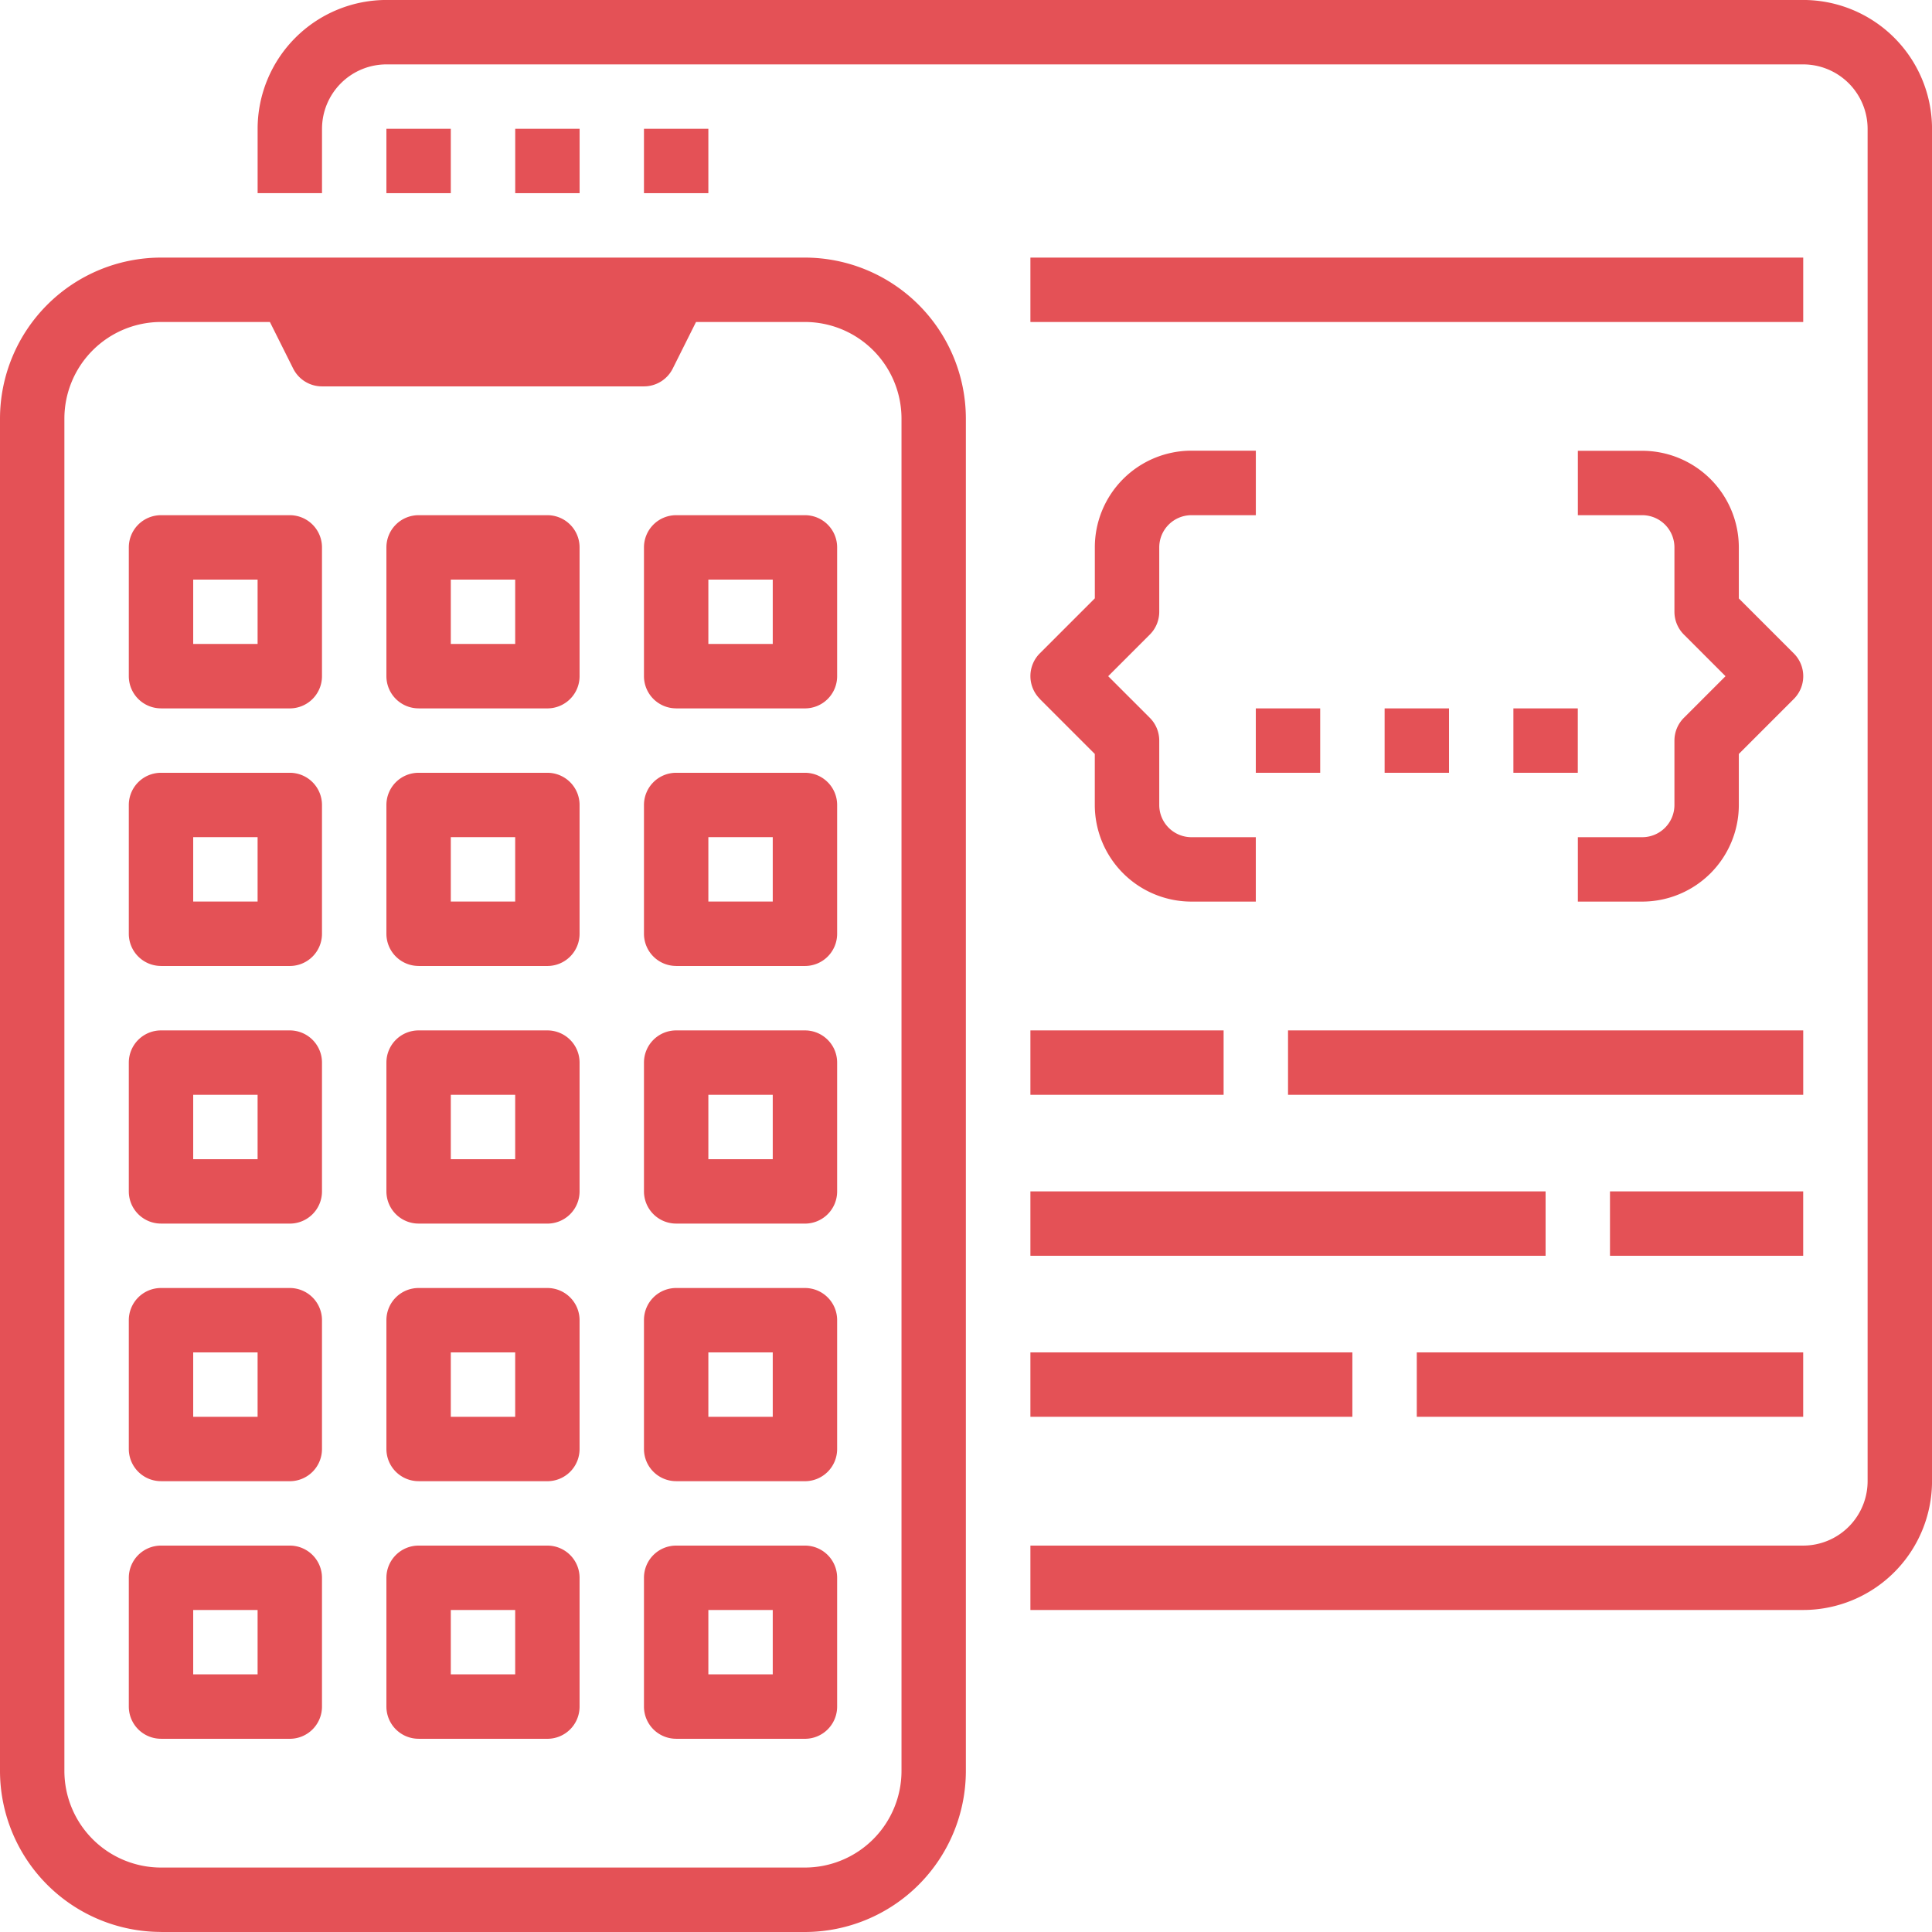
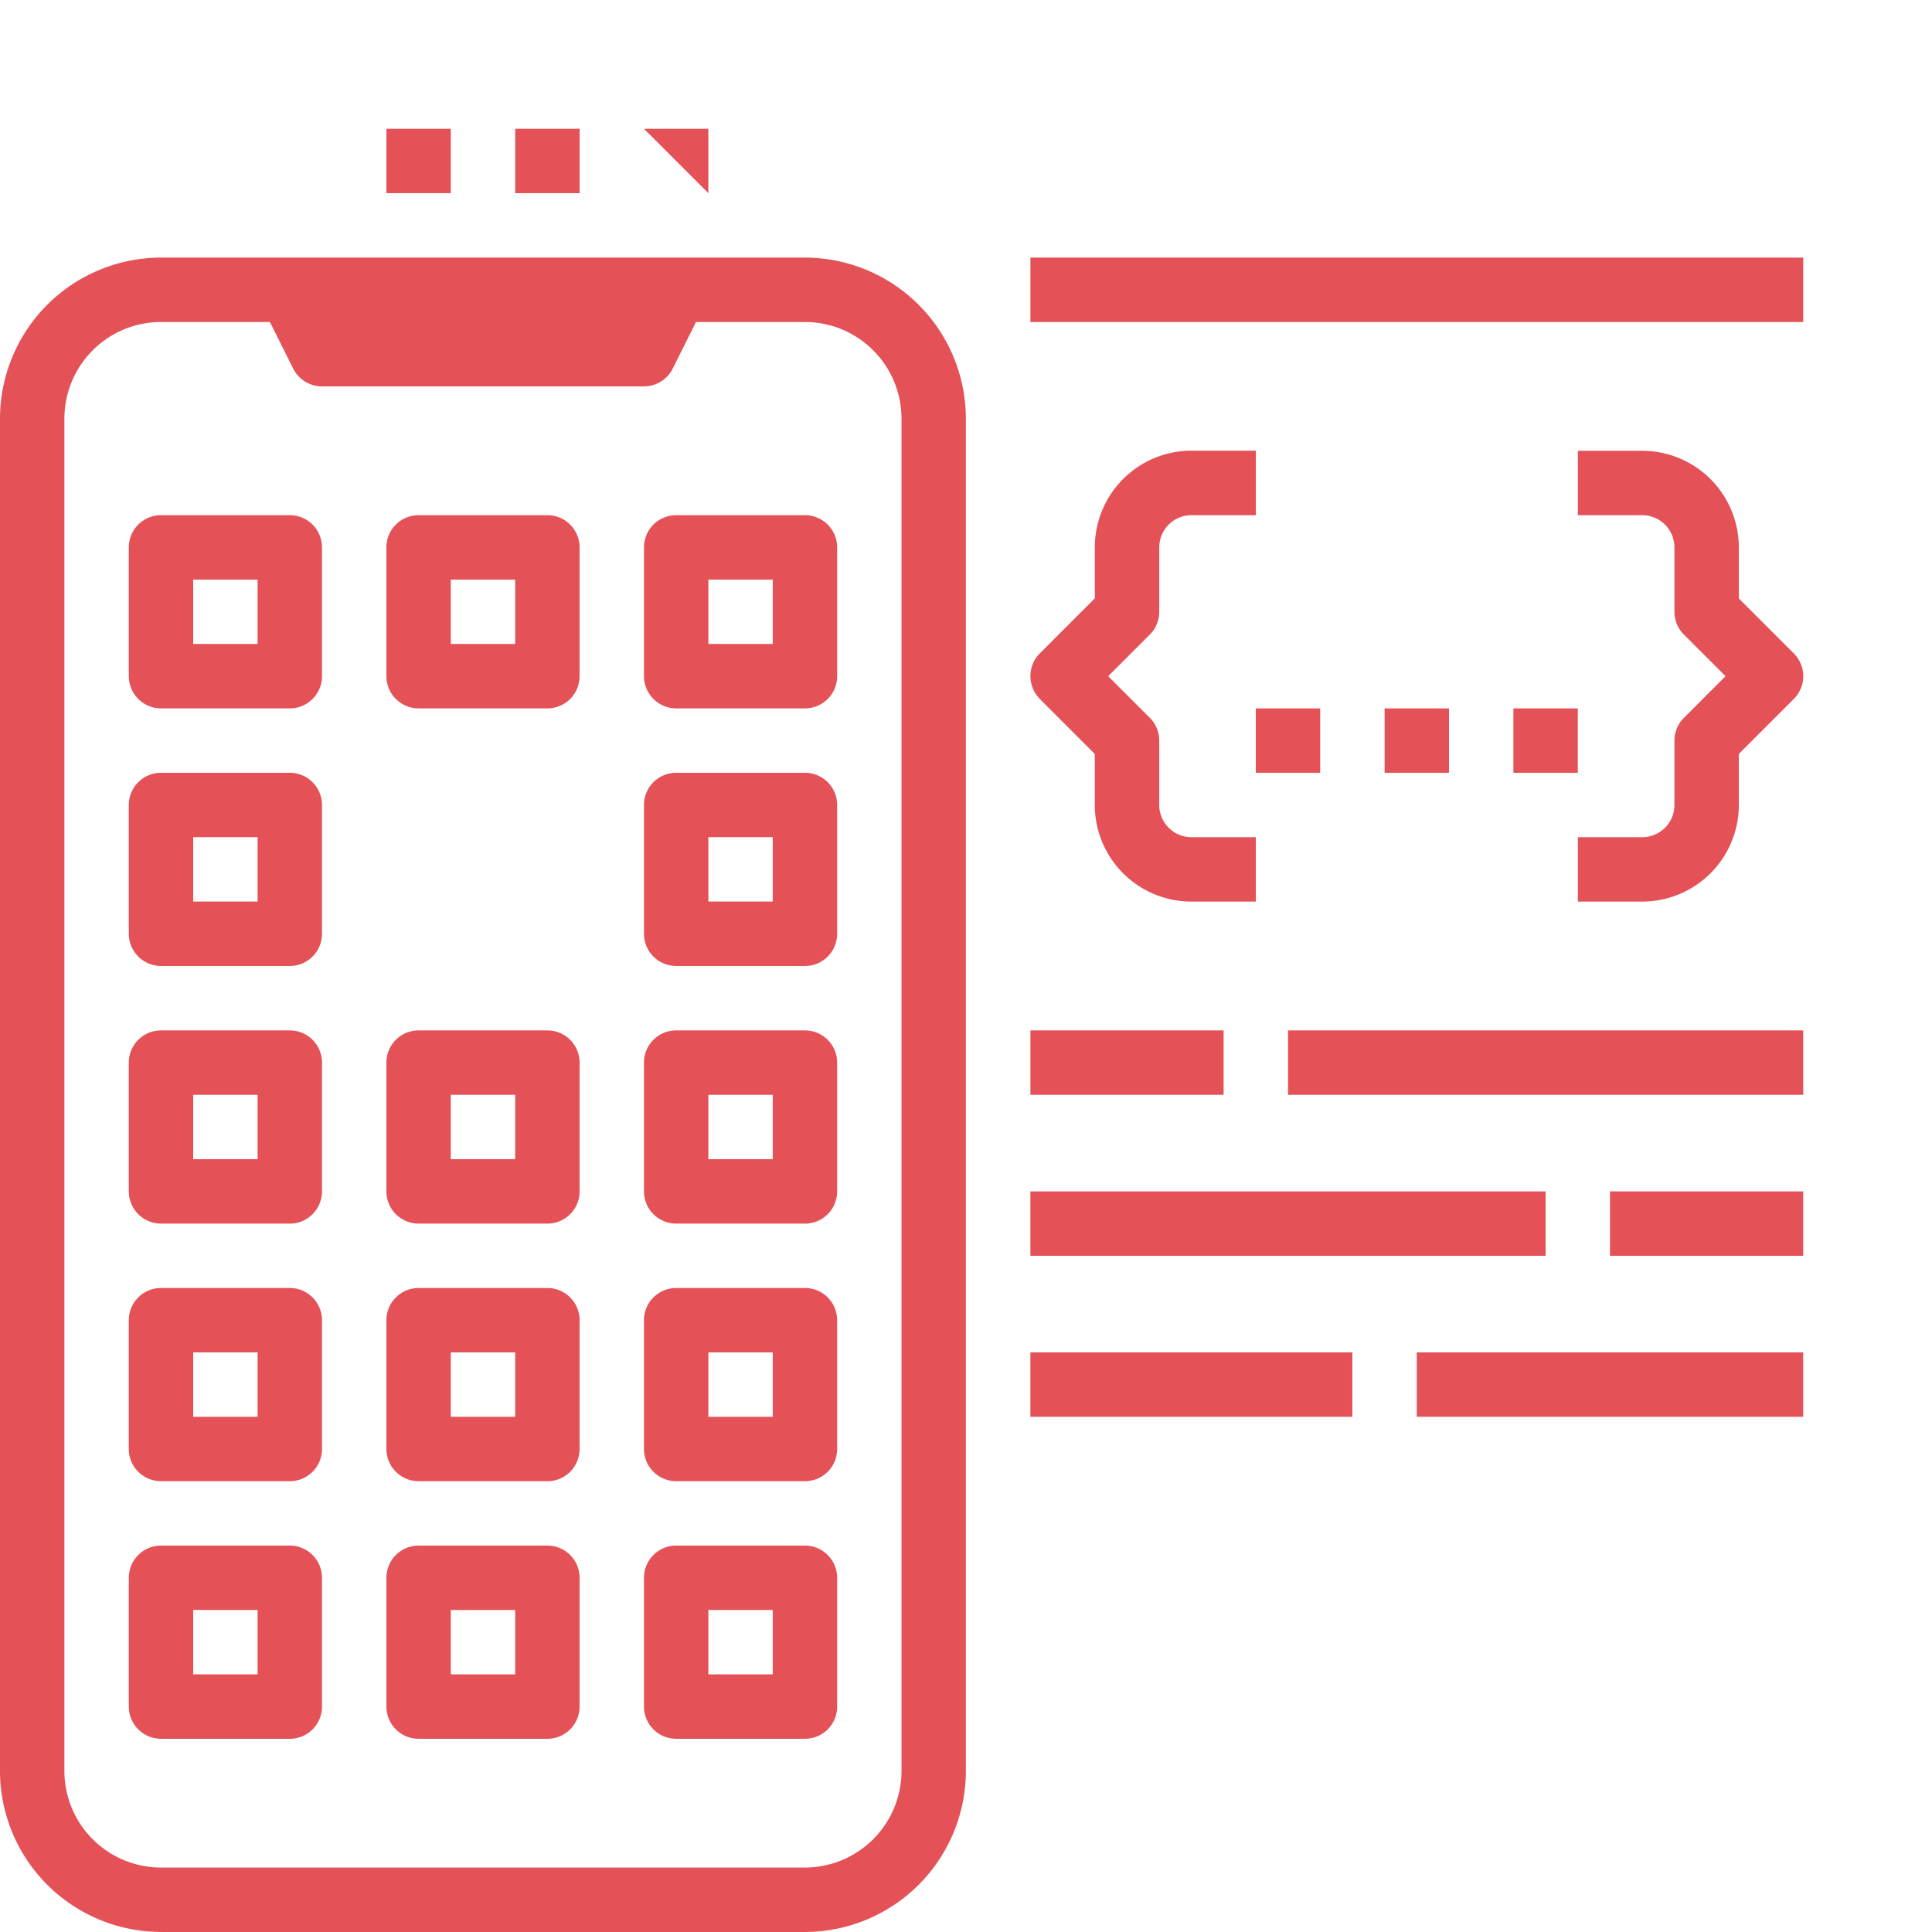
<svg xmlns="http://www.w3.org/2000/svg" width="63.609" height="63.61" viewBox="0 0 63.609 63.61">
  <g id="apps-developed" transform="translate(-15415.781 -1586.391)">
-     <path id="Path_67602" data-name="Path 67602" d="M159.62,21.74a2.123,2.123,0,0,1,2.12-2.12h46.647a2.123,2.123,0,0,1,2.12,2.12V66.267a2.123,2.123,0,0,1-2.12,2.12H182.943v2.12h25.444a4.245,4.245,0,0,0,4.241-4.241V21.74a4.245,4.245,0,0,0-4.241-4.241H161.74A4.245,4.245,0,0,0,157.5,21.74v2.12h2.12Z" transform="translate(15266.763 1568.891)" fill="#e45156" />
    <path id="Path_67603" data-name="Path 67603" d="M192.5,52.5h2.12v2.12H192.5Z" transform="translate(15236.003 1538.131)" fill="#e45156" />
    <path id="Path_67604" data-name="Path 67604" d="M227.5,52.5h2.12v2.12H227.5Z" transform="translate(15205.244 1538.131)" fill="#e45156" />
-     <path id="Path_67605" data-name="Path 67605" d="M262.5,52.5h2.12v2.12H262.5Z" transform="translate(15174.483 1538.131)" fill="#e45156" />
+     <path id="Path_67605" data-name="Path 67605" d="M262.5,52.5h2.12v2.12Z" transform="translate(15174.483 1538.131)" fill="#e45156" />
    <path id="Path_67606" data-name="Path 67606" d="M367.5,87.5h25.444v2.12H367.5Z" transform="translate(15082.206 1507.372)" fill="#e45156" />
    <path id="Path_67607" data-name="Path 67607" d="M92.8,142.628H114a5.307,5.307,0,0,0,5.3-5.3V92.8a5.307,5.307,0,0,0-5.3-5.3H92.8a5.307,5.307,0,0,0-5.3,5.3v44.526a5.307,5.307,0,0,0,5.3,5.3ZM89.62,92.8a3.183,3.183,0,0,1,3.18-3.18h3.586l.767,1.534a1.06,1.06,0,0,0,.948.586h10.6a1.06,1.06,0,0,0,.948-.586l.767-1.534H114a3.183,3.183,0,0,1,3.181,3.18v44.526a3.183,3.183,0,0,1-3.181,3.18H92.8a3.183,3.183,0,0,1-3.18-3.18Z" transform="translate(15328.281 1507.372)" fill="#e45156" />
    <path id="Path_67608" data-name="Path 67608" d="M367.808,148.175l1.81,1.81v1.681a3.183,3.183,0,0,0,3.181,3.18h2.12v-2.12H372.8a1.061,1.061,0,0,1-1.06-1.06v-2.12a1.06,1.06,0,0,0-.31-.75l-1.371-1.371,1.371-1.371a1.06,1.06,0,0,0,.31-.75v-2.12a1.061,1.061,0,0,1,1.06-1.06h2.12V140H372.8a3.183,3.183,0,0,0-3.181,3.181v1.681l-1.81,1.81a1.06,1.06,0,0,0,0,1.5Z" transform="translate(15082.208 1461.229)" fill="#e45156" />
    <path id="Path_67609" data-name="Path 67609" d="M523.362,146.668l-1.81-1.81v-1.681a3.183,3.183,0,0,0-3.18-3.18h-2.12v2.12h2.12a1.061,1.061,0,0,1,1.06,1.06v2.12a1.06,1.06,0,0,0,.311.75l1.371,1.371-1.371,1.371a1.06,1.06,0,0,0-.311.75v2.12a1.061,1.061,0,0,1-1.06,1.06h-2.12v2.12h2.12a3.183,3.183,0,0,0,3.18-3.18v-1.681l1.81-1.81a1.06,1.06,0,0,0,0-1.5Z" transform="translate(14951.478 1461.236)" fill="#e45156" />
    <path id="Path_67610" data-name="Path 67610" d="M428.75,210h2.12v2.12h-2.12Z" transform="translate(15028.377 1399.714)" fill="#e45156" />
    <path id="Path_67611" data-name="Path 67611" d="M463.75,210h2.12v2.12h-2.12Z" transform="translate(14997.618 1399.714)" fill="#e45156" />
    <path id="Path_67612" data-name="Path 67612" d="M498.75,210h2.12v2.12h-2.12Z" transform="translate(14966.858 1399.714)" fill="#e45156" />
    <path id="Path_67613" data-name="Path 67613" d="M123.56,233.861H127.8a1.06,1.06,0,0,0,1.06-1.06V228.56a1.06,1.06,0,0,0-1.06-1.06H123.56a1.06,1.06,0,0,0-1.06,1.06V232.8a1.06,1.06,0,0,0,1.06,1.06Zm1.06-4.241h2.12v2.12h-2.12Z" transform="translate(15297.522 1384.334)" fill="#e45156" />
-     <path id="Path_67614" data-name="Path 67614" d="M193.56,233.861H197.8a1.06,1.06,0,0,0,1.06-1.06V228.56a1.06,1.06,0,0,0-1.06-1.06H193.56a1.06,1.06,0,0,0-1.06,1.06V232.8a1.06,1.06,0,0,0,1.06,1.06Zm1.06-4.241h2.12v2.12h-2.12Z" transform="translate(15236.003 1384.334)" fill="#e45156" />
    <path id="Path_67615" data-name="Path 67615" d="M263.56,233.861H267.8a1.06,1.06,0,0,0,1.06-1.06V228.56a1.06,1.06,0,0,0-1.06-1.06H263.56a1.06,1.06,0,0,0-1.06,1.06V232.8a1.06,1.06,0,0,0,1.06,1.06Zm1.06-4.241h2.12v2.12h-2.12Z" transform="translate(15174.483 1384.334)" fill="#e45156" />
    <path id="Path_67616" data-name="Path 67616" d="M123.56,163.861H127.8a1.06,1.06,0,0,0,1.06-1.06V158.56a1.06,1.06,0,0,0-1.06-1.06H123.56a1.06,1.06,0,0,0-1.06,1.06V162.8a1.06,1.06,0,0,0,1.06,1.06Zm1.06-4.241h2.12v2.12h-2.12Z" transform="translate(15297.522 1445.853)" fill="#e45156" />
    <path id="Path_67617" data-name="Path 67617" d="M193.56,163.861H197.8a1.06,1.06,0,0,0,1.06-1.06V158.56a1.06,1.06,0,0,0-1.06-1.06H193.56a1.06,1.06,0,0,0-1.06,1.06V162.8a1.06,1.06,0,0,0,1.06,1.06Zm1.06-4.241h2.12v2.12h-2.12Z" transform="translate(15236.003 1445.853)" fill="#e45156" />
    <path id="Path_67618" data-name="Path 67618" d="M263.56,163.861H267.8a1.06,1.06,0,0,0,1.06-1.06V158.56a1.06,1.06,0,0,0-1.06-1.06H263.56a1.06,1.06,0,0,0-1.06,1.06V162.8a1.06,1.06,0,0,0,1.06,1.06Zm1.06-4.241h2.12v2.12h-2.12Z" transform="translate(15174.483 1445.853)" fill="#e45156" />
    <path id="Path_67619" data-name="Path 67619" d="M123.56,303.861H127.8a1.06,1.06,0,0,0,1.06-1.06V298.56a1.06,1.06,0,0,0-1.06-1.06H123.56a1.06,1.06,0,0,0-1.06,1.06V302.8a1.06,1.06,0,0,0,1.06,1.06Zm1.06-4.241h2.12v2.12h-2.12Z" transform="translate(15297.522 1322.816)" fill="#e45156" />
    <path id="Path_67620" data-name="Path 67620" d="M193.56,303.861H197.8a1.06,1.06,0,0,0,1.06-1.06V298.56a1.06,1.06,0,0,0-1.06-1.06H193.56a1.06,1.06,0,0,0-1.06,1.06V302.8a1.06,1.06,0,0,0,1.06,1.06Zm1.06-4.241h2.12v2.12h-2.12Z" transform="translate(15236.003 1322.816)" fill="#e45156" />
    <path id="Path_67621" data-name="Path 67621" d="M263.56,303.861H267.8a1.06,1.06,0,0,0,1.06-1.06V298.56a1.06,1.06,0,0,0-1.06-1.06H263.56a1.06,1.06,0,0,0-1.06,1.06V302.8a1.06,1.06,0,0,0,1.06,1.06Zm1.06-4.241h2.12v2.12h-2.12Z" transform="translate(15174.483 1322.816)" fill="#e45156" />
    <path id="Path_67622" data-name="Path 67622" d="M123.56,373.861H127.8a1.06,1.06,0,0,0,1.06-1.06V368.56a1.06,1.06,0,0,0-1.06-1.06H123.56a1.06,1.06,0,0,0-1.06,1.06V372.8a1.06,1.06,0,0,0,1.06,1.06Zm1.06-4.241h2.12v2.12h-2.12Z" transform="translate(15297.522 1261.297)" fill="#e45156" />
    <path id="Path_67623" data-name="Path 67623" d="M193.56,373.861H197.8a1.06,1.06,0,0,0,1.06-1.06V368.56a1.06,1.06,0,0,0-1.06-1.06H193.56a1.06,1.06,0,0,0-1.06,1.06V372.8a1.06,1.06,0,0,0,1.06,1.06Zm1.06-4.241h2.12v2.12h-2.12Z" transform="translate(15236.003 1261.297)" fill="#e45156" />
    <path id="Path_67624" data-name="Path 67624" d="M263.56,373.861H267.8a1.06,1.06,0,0,0,1.06-1.06V368.56a1.06,1.06,0,0,0-1.06-1.06H263.56a1.06,1.06,0,0,0-1.06,1.06V372.8a1.06,1.06,0,0,0,1.06,1.06Zm1.06-4.241h2.12v2.12h-2.12Z" transform="translate(15174.483 1261.297)" fill="#e45156" />
    <path id="Path_67625" data-name="Path 67625" d="M123.56,443.861H127.8a1.06,1.06,0,0,0,1.06-1.06V438.56a1.06,1.06,0,0,0-1.06-1.06H123.56a1.06,1.06,0,0,0-1.06,1.06V442.8a1.06,1.06,0,0,0,1.06,1.06Zm1.06-4.241h2.12v2.12h-2.12Z" transform="translate(15297.522 1199.778)" fill="#e45156" />
    <path id="Path_67626" data-name="Path 67626" d="M193.56,443.861H197.8a1.06,1.06,0,0,0,1.06-1.06V438.56a1.06,1.06,0,0,0-1.06-1.06H193.56a1.06,1.06,0,0,0-1.06,1.06V442.8a1.06,1.06,0,0,0,1.06,1.06Zm1.06-4.241h2.12v2.12h-2.12Z" transform="translate(15236.003 1199.778)" fill="#e45156" />
    <path id="Path_67627" data-name="Path 67627" d="M263.56,443.861H267.8a1.06,1.06,0,0,0,1.06-1.06V438.56a1.06,1.06,0,0,0-1.06-1.06H263.56a1.06,1.06,0,0,0-1.06,1.06V442.8a1.06,1.06,0,0,0,1.06,1.06Zm1.06-4.241h2.12v2.12h-2.12Z" transform="translate(15174.483 1199.778)" fill="#e45156" />
    <path id="Path_67628" data-name="Path 67628" d="M367.5,341.25h16.962v2.12H367.5Z" transform="translate(15082.206 1284.366)" fill="#e45156" />
    <path id="Path_67629" data-name="Path 67629" d="M367.5,297.5h6.361v2.12H367.5Z" transform="translate(15082.206 1322.816)" fill="#e45156" />
    <path id="Path_67630" data-name="Path 67630" d="M437.5,297.5h16.962v2.12H437.5Z" transform="translate(15020.688 1322.816)" fill="#e45156" />
    <path id="Path_67631" data-name="Path 67631" d="M525,341.25h6.361v2.12H525Z" transform="translate(14943.788 1284.366)" fill="#e45156" />
    <path id="Path_67632" data-name="Path 67632" d="M472.5,385h12.722v2.12H472.5Z" transform="translate(14989.927 1245.917)" fill="#e45156" />
    <path id="Path_67633" data-name="Path 67633" d="M367.5,385h10.6v2.12H367.5Z" transform="translate(15082.206 1245.917)" fill="#e45156" />
  </g>
</svg>